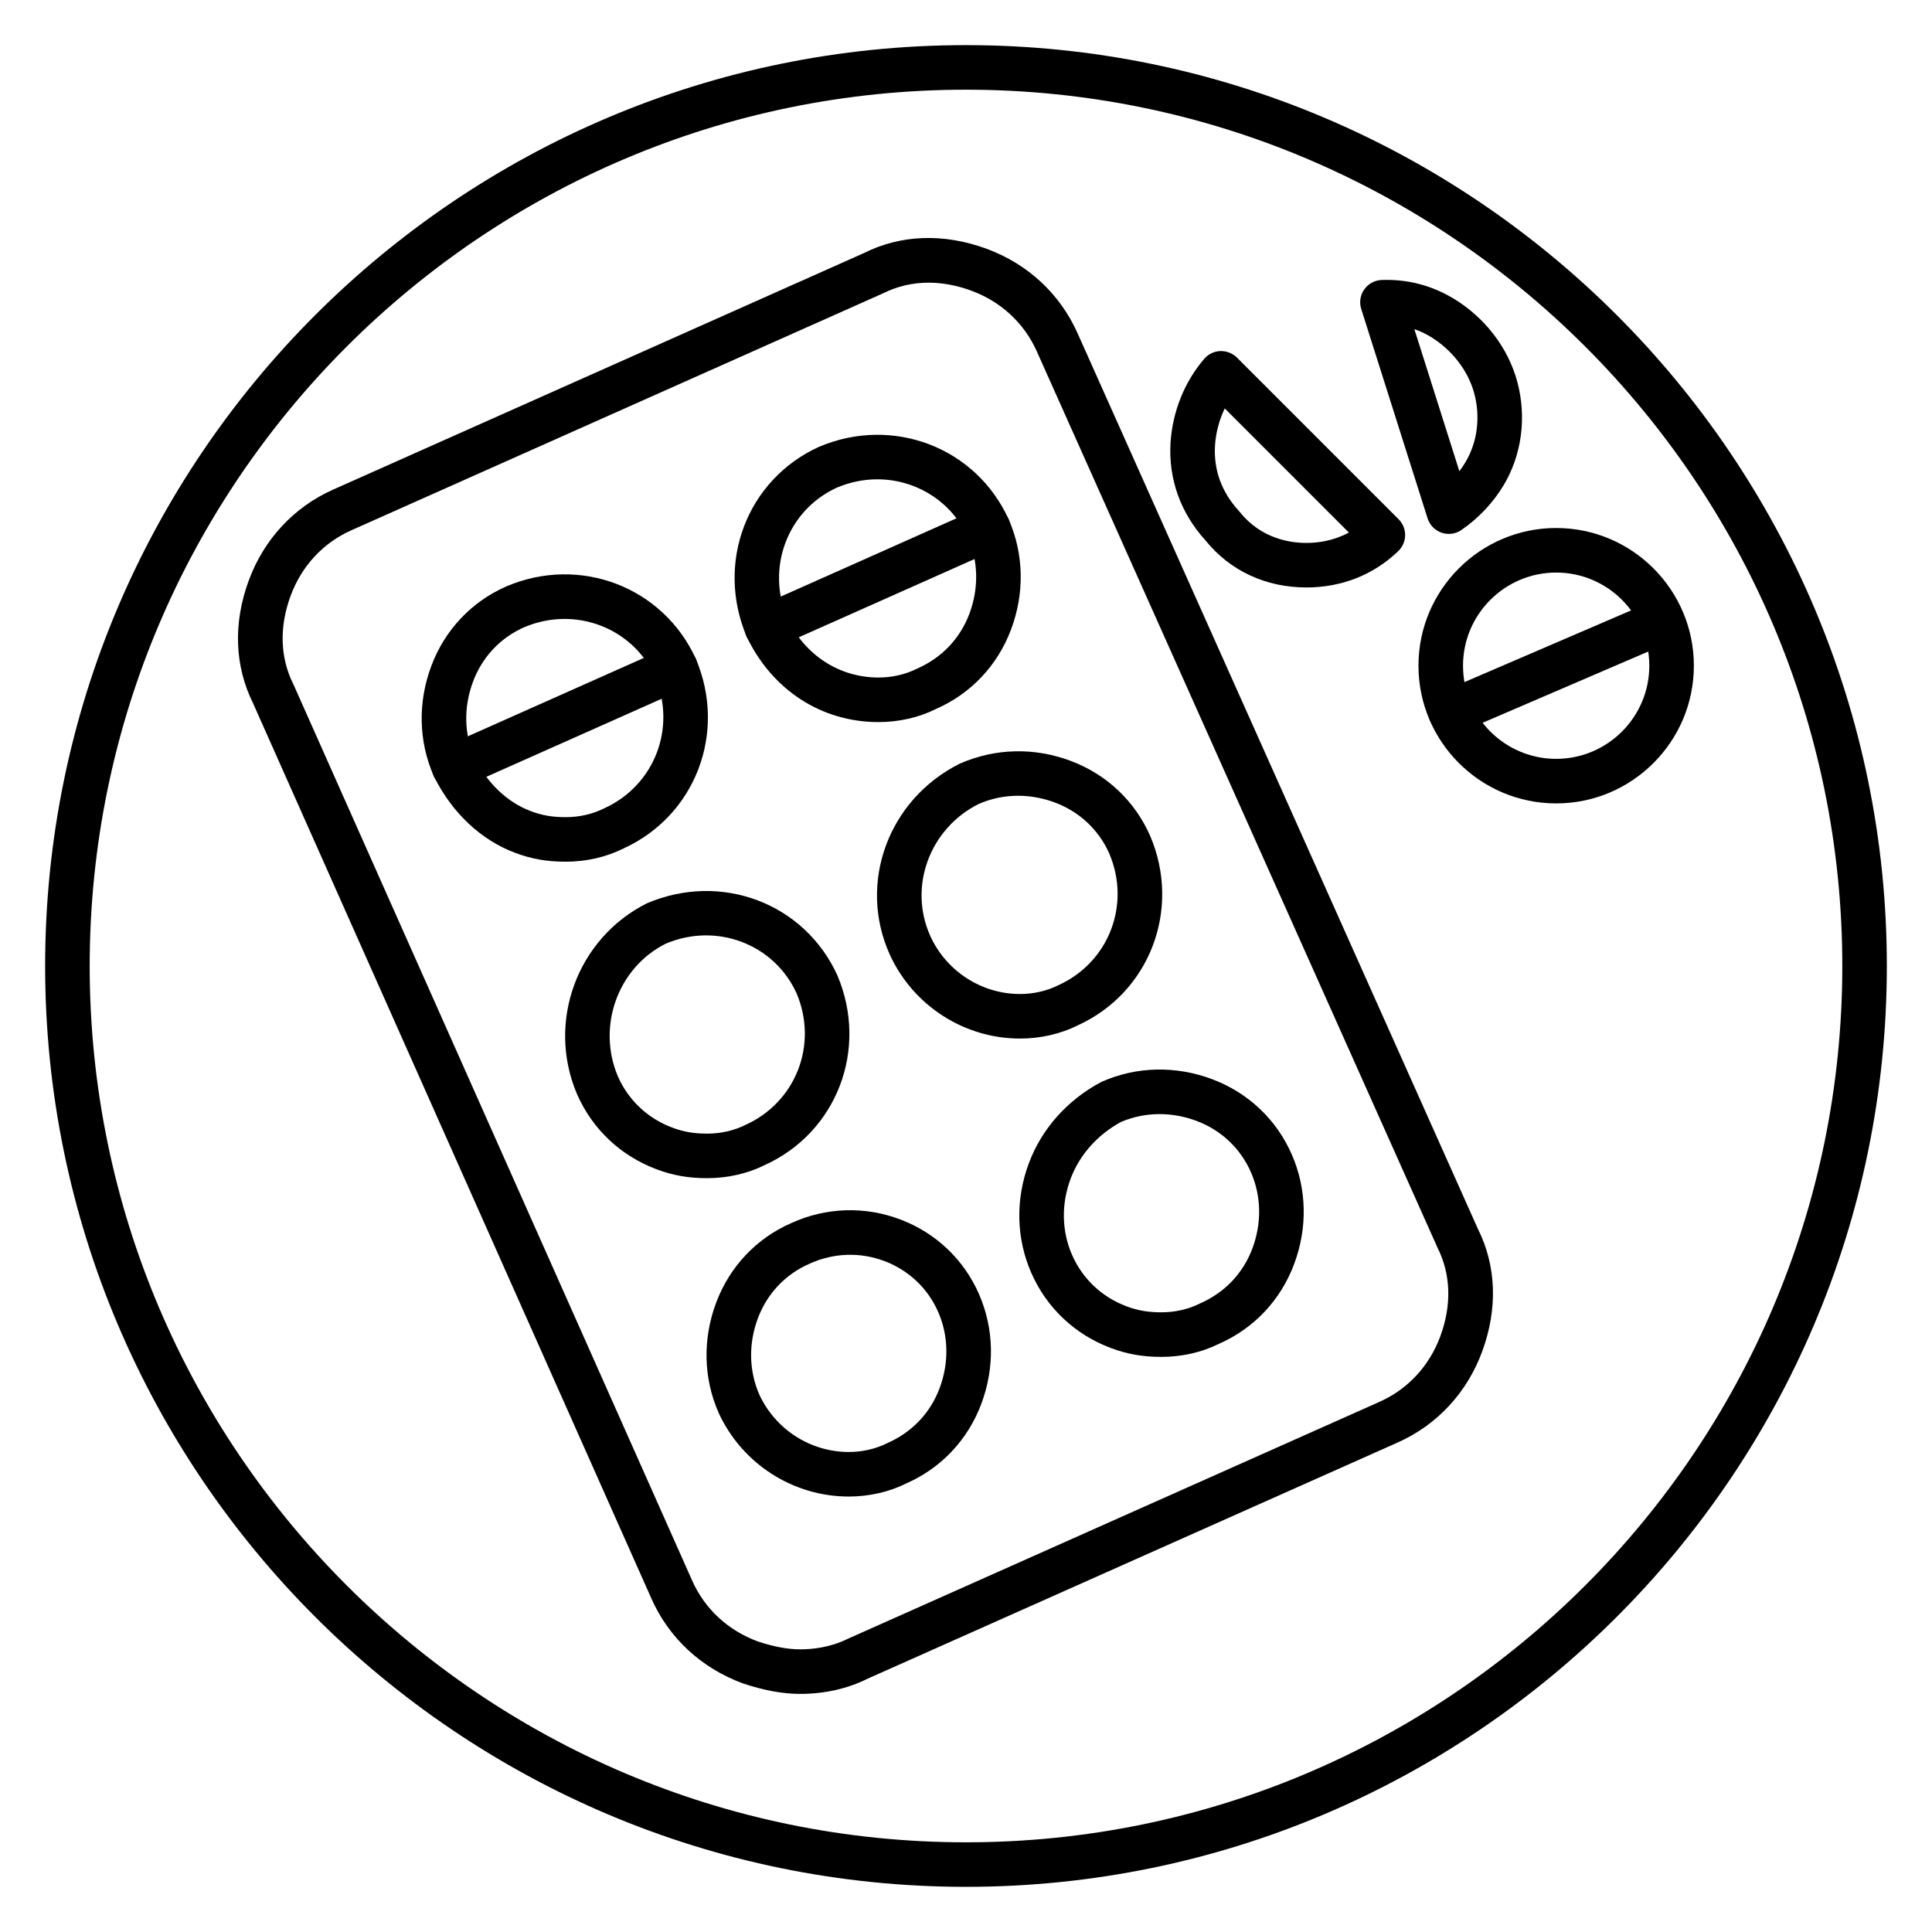
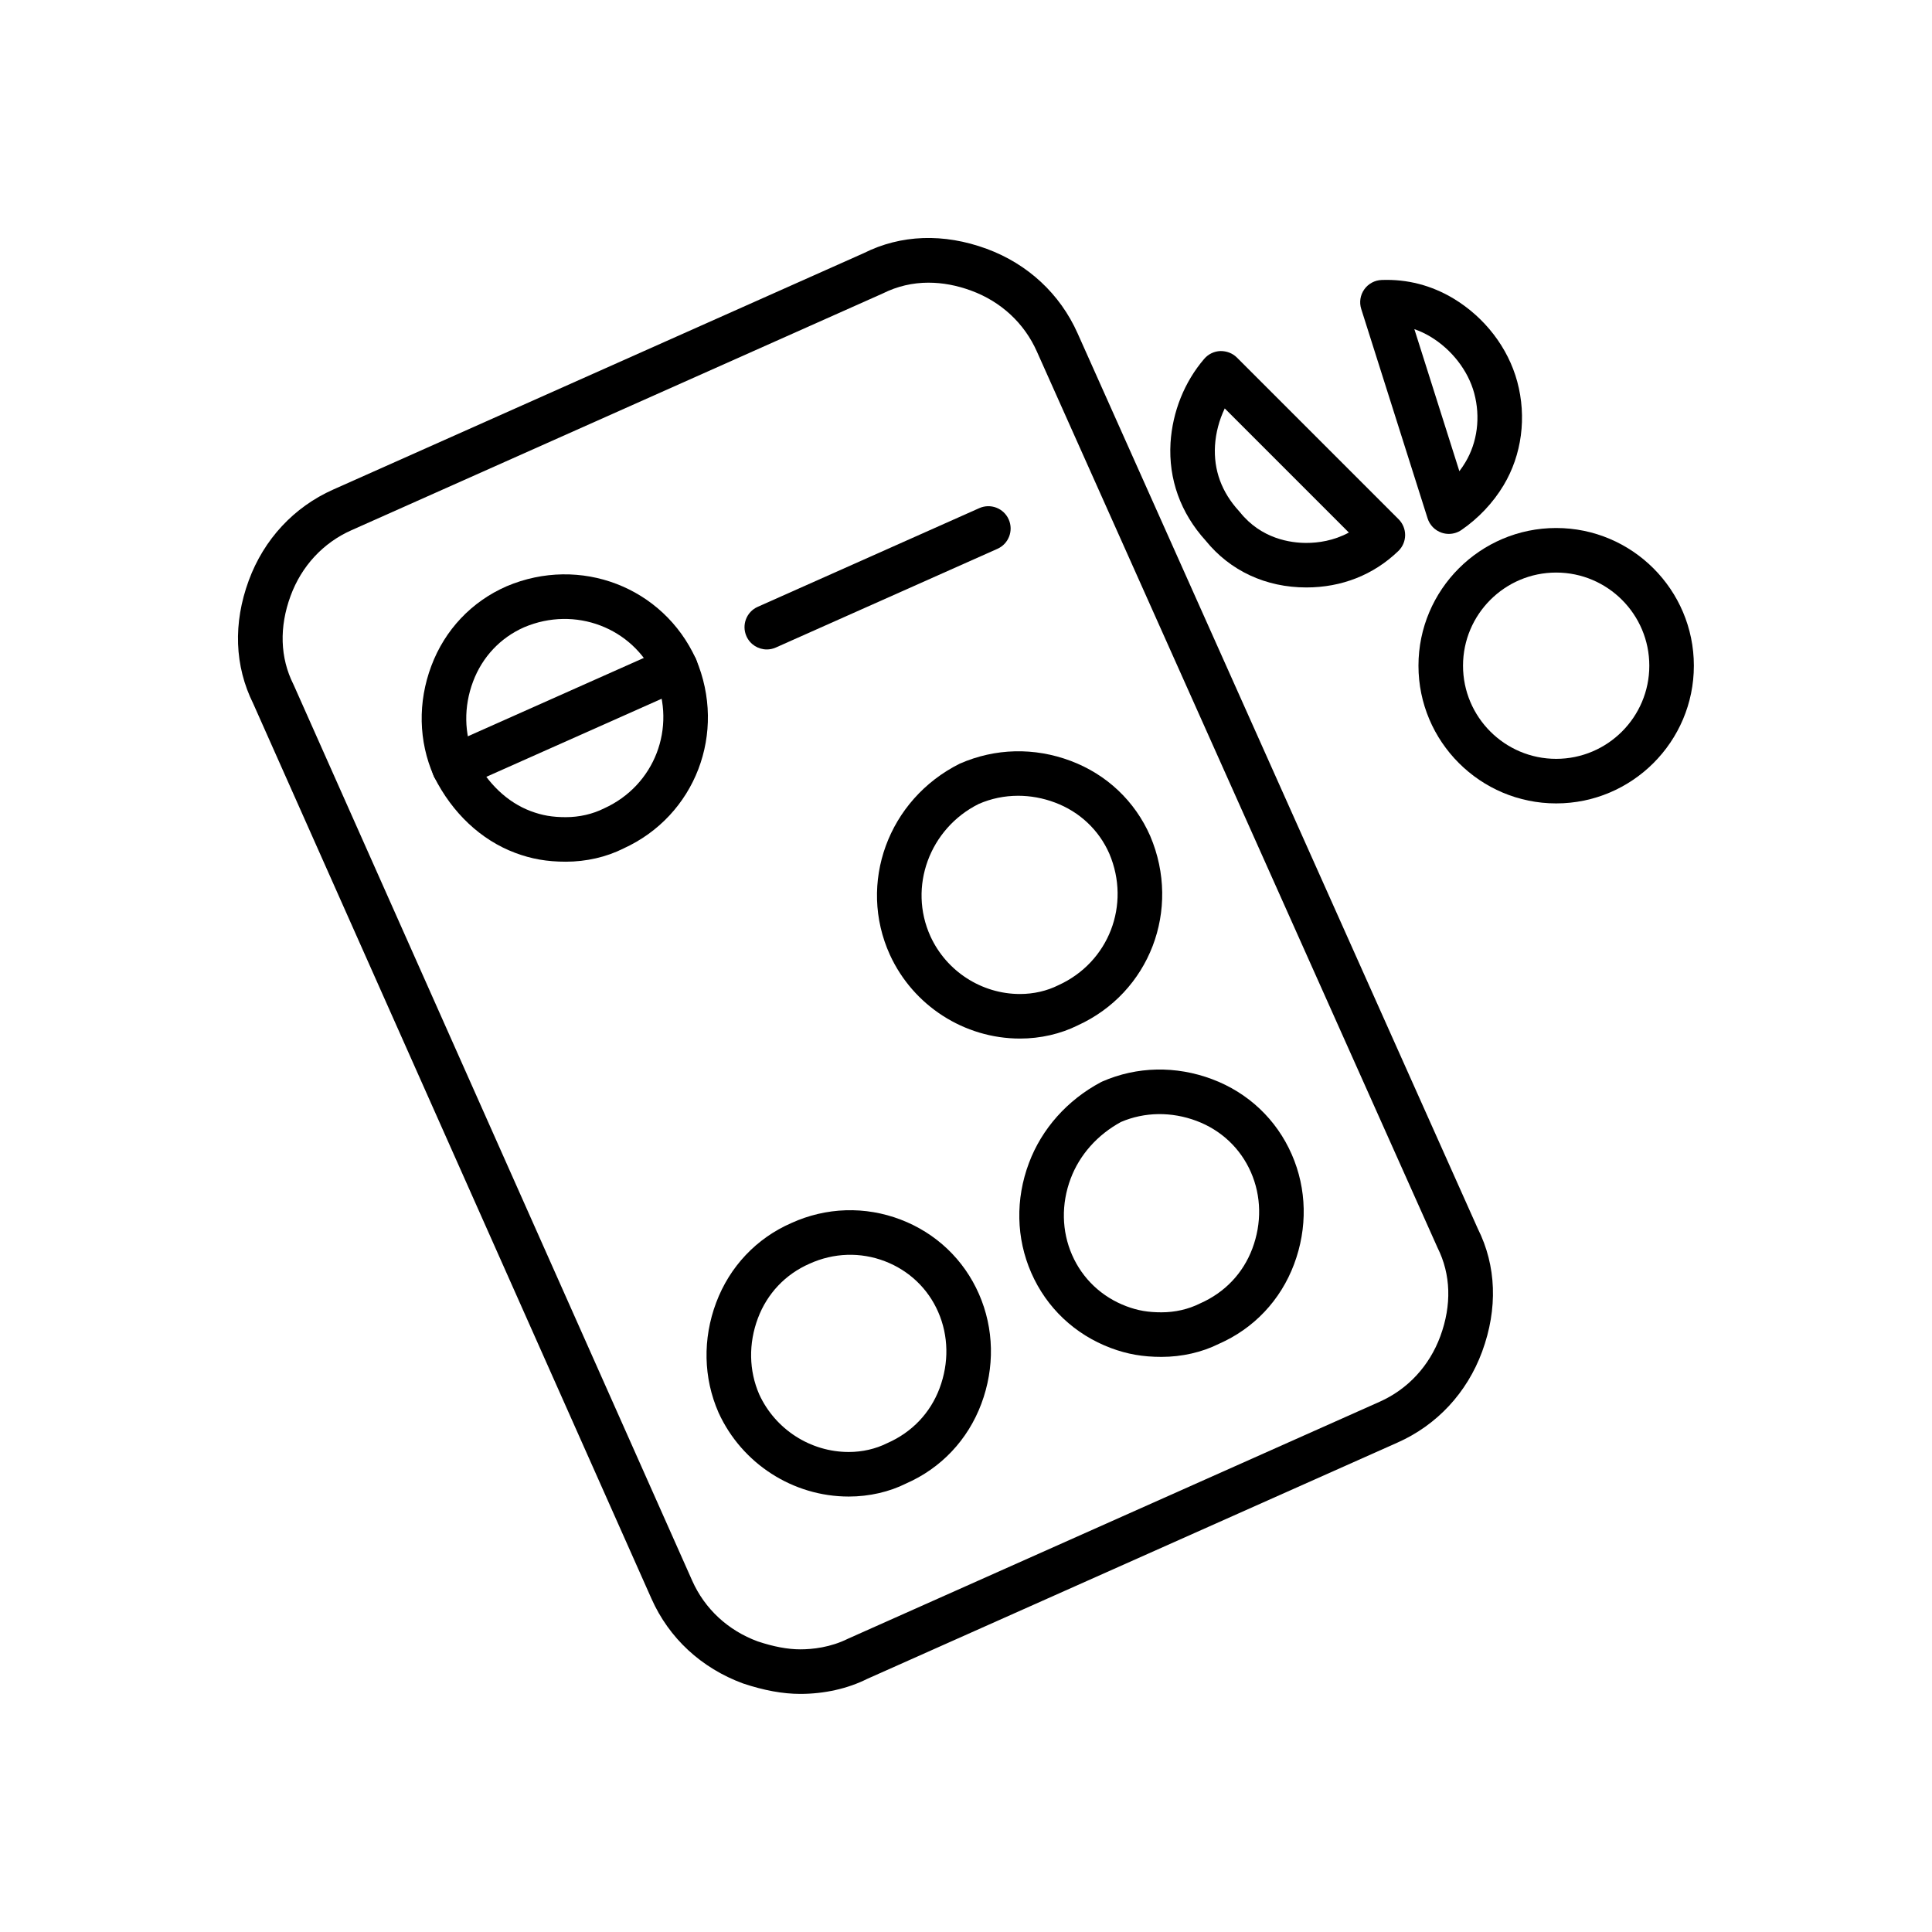
<svg xmlns="http://www.w3.org/2000/svg" fill="#000000" width="800px" height="800px" version="1.1" viewBox="144 144 512 512">
  <g>
-     <path d="m400 644.03c-134.56 0-244.04-109.47-244.04-244.03 0-134.56 109.47-244.04 244.04-244.04 134.56 0 244.03 109.47 244.03 244.03 0 134.56-109.47 244.04-244.03 244.04zm0-476.26c-128.05 0-232.23 104.18-232.23 232.23s104.18 232.23 232.23 232.23 232.23-104.18 232.23-232.23c-0.004-128.05-104.18-232.23-232.23-232.23z" />
    <path d="m356.09 592.9c-4.625 0-9.598-0.906-15.184-2.769-11.066-4.074-19.617-12.023-24.25-22.441l-105.54-237.2c-4.965-10.012-5.371-21.309-1.184-32.68 4.016-10.895 11.965-19.445 22.383-24.078l140.61-62.656c9.801-4.91 21.145-5.336 32.566-1.133 10.895 4.016 19.441 11.965 24.078 22.383l106.07 237.3c4.914 9.812 5.34 21.156 1.137 32.574-4.016 10.895-11.961 19.445-22.383 24.078l-140.61 62.656c-5.094 2.555-11.297 3.965-17.691 3.965zm34.023-373.99c-4.262 0-8.352 0.949-12.145 2.848l-140.85 62.766c-7.484 3.324-13.203 9.496-16.102 17.371-3.051 8.281-2.797 16.391 0.727 23.441 0.039 0.082 0.078 0.16 0.113 0.238l105.58 237.31c3.324 7.481 9.492 13.203 17.371 16.102 4.195 1.398 7.941 2.106 11.281 2.106 3.188 0 7.973-0.492 12.66-2.828l140.85-62.773c7.481-3.324 13.203-9.496 16.105-17.371 3.047-8.281 2.797-16.391-0.73-23.441l-106.2-237.54c-3.332-7.496-9.496-13.211-17.375-16.109-3.828-1.414-7.625-2.117-11.297-2.117z" />
    <path d="m293.93 372.36c-4.953 0-9.094-0.723-13.422-2.352-9.031-3.387-16.652-10.543-21.465-20.156-0.043-0.09-0.086-0.18-0.125-0.277-4.008-9.152-4.219-19.488-0.609-29.105 3.578-9.543 10.66-17.039 19.938-21.098 19.488-8.273 41.508 0.191 50.172 19.246 8.305 19.578-0.16 41.582-19.215 50.246-4.488 2.258-9.84 3.496-15.273 3.496zm-24.254-27.648c3.473 6.867 8.785 11.922 14.98 14.246 3.027 1.137 5.711 1.598 9.273 1.598 3.609 0 7.133-0.809 10.188-2.34 13.375-6.082 19.211-21.344 13.488-34.84-5.926-13.039-21.195-18.879-34.688-13.152-6.269 2.742-11.102 7.867-13.551 14.398-2.508 6.676-2.394 13.801 0.309 20.09z" />
-     <path d="m376.82 335.36c-15.078 0-28.133-8.445-34.926-22.594-8.359-19.688 0.105-41.699 19.16-50.359 19.578-8.301 41.59 0.16 50.246 19.215 0.012 0.023 0.023 0.051 0.035 0.078 4.004 9.148 4.219 19.488 0.609 29.105-3.578 9.547-10.66 17.043-19.938 21.098-4.41 2.219-9.762 3.457-15.188 3.457zm-0.328-64.336c-3.555 0-7.18 0.707-10.688 2.195-13.039 5.926-18.879 21.195-13.152 34.691 4.664 9.703 13.742 15.641 24.168 15.641 3.606 0 7.129-0.812 10.188-2.34 6.602-2.894 11.438-8.02 13.887-14.551 2.516-6.715 2.391-13.883-0.359-20.191-4.438-9.727-13.938-15.445-24.043-15.445z" />
-     <path d="m331.43 456.23c-4.949 0-9.09-0.723-13.422-2.352-9.547-3.582-17.043-10.66-21.098-19.938-0.008-0.02-0.02-0.039-0.027-0.059-8.09-19.07 0.074-41.258 18.582-50.512 19.77-8.402 41.781 0.062 50.449 19.117 8.305 19.578-0.16 41.59-19.215 50.25-4.492 2.254-9.844 3.492-15.27 3.492zm-23.688-26.988c2.773 6.312 7.887 11.141 14.414 13.582 3.027 1.133 5.715 1.598 9.273 1.598 3.606 0 7.129-0.809 10.188-2.34 13.375-6.082 19.211-21.348 13.484-34.844-5.926-13.039-21.195-18.883-34.688-13.148-12.602 6.316-18.312 21.816-12.672 35.152z" />
    <path d="m414.31 419.23c-14.766 0-28.301-8.711-34.477-22.191-8.605-18.93-0.469-41.176 18.516-50.664 9.43-4.129 19.762-4.344 29.383-0.738 9.547 3.582 17.039 10.664 21.098 19.938 8.277 19.5-0.191 41.508-19.246 50.172-4.496 2.242-9.84 3.484-15.273 3.484zm-0.5-64.344c-3.598 0-7.144 0.727-10.457 2.176-13 6.508-18.73 21.973-12.777 35.07 4.25 9.277 13.57 15.289 23.734 15.289 3.606 0 7.133-0.809 10.188-2.34 13.375-6.082 19.215-21.344 13.488-34.84-2.742-6.269-7.867-11.102-14.398-13.555-3.203-1.203-6.508-1.801-9.777-1.801z" />
    <path d="m368.92 540.6c-14.766 0-28.297-8.711-34.477-22.191-0.012-0.031-0.027-0.062-0.039-0.094-4.004-9.148-4.219-19.488-0.613-29.105 3.582-9.547 10.66-17.043 19.938-21.098 9.211-4.188 19.531-4.519 28.988-0.898 9.367 3.59 16.727 10.598 20.723 19.727 4.008 9.152 4.219 19.488 0.613 29.109-3.582 9.543-10.66 17.039-19.941 21.098-4.406 2.211-9.754 3.453-15.191 3.453zm-23.715-27.066c4.269 9.27 13.574 15.258 23.719 15.258 3.609 0 7.133-0.809 10.188-2.336 6.606-2.898 11.438-8.023 13.887-14.555 2.523-6.727 2.391-13.914-0.375-20.23-2.715-6.211-7.734-10.98-14.129-13.434-6.481-2.481-13.566-2.246-19.957 0.656-6.402 2.797-11.238 7.922-13.688 14.457-2.516 6.711-2.391 13.879 0.355 20.184z" />
    <path d="m451.81 503.59c-4.953 0-9.09-0.723-13.418-2.348-9.551-3.586-17.043-10.664-21.098-19.938-4.008-9.152-4.223-19.492-0.609-29.109 3.394-9.059 10.156-16.652 19.027-21.387 0.133-0.074 0.273-0.141 0.41-0.199 9.16-4.012 19.492-4.223 29.109-0.613 9.551 3.582 17.043 10.664 21.098 19.938 4.008 9.148 4.223 19.488 0.609 29.109-3.578 9.543-10.66 17.035-19.934 21.094-4.418 2.215-9.766 3.453-15.195 3.453zm-10.746-62.254c-6.234 3.391-10.961 8.711-13.328 15.008-2.527 6.727-2.391 13.91 0.375 20.227 2.766 6.324 7.891 11.164 14.426 13.613 3.027 1.133 5.711 1.594 9.273 1.594 3.606 0 7.133-0.809 10.188-2.34 6.606-2.898 11.434-8.02 13.887-14.551 2.527-6.727 2.391-13.91-0.375-20.227-2.766-6.328-7.891-11.164-14.426-13.613-6.652-2.488-13.754-2.391-20.02 0.289z" />
    <path d="m347.21 316.11c-2.258 0-4.422-1.309-5.394-3.504-1.328-2.981 0.012-6.473 2.992-7.793l58.715-26.152c2.977-1.328 6.469 0.008 7.793 2.992 1.328 2.981-0.012 6.473-2.992 7.793l-58.715 26.152c-0.777 0.348-1.598 0.512-2.398 0.512z" />
    <path d="m264.33 353.12c-2.262 0-4.422-1.309-5.394-3.504-1.328-2.981 0.012-6.473 2.992-7.793l58.715-26.148c2.984-1.328 6.473 0.012 7.793 2.992 1.328 2.981-0.012 6.473-2.992 7.793l-58.715 26.148c-0.781 0.348-1.594 0.512-2.398 0.512z" />
    <path d="m556.4 356.91c-20.121 0-36.492-16.371-36.492-36.492 0-20.121 16.371-36.492 36.492-36.492s36.492 16.371 36.492 36.492c0 20.125-16.367 36.492-36.492 36.492zm0-61.176c-13.609 0-24.684 11.07-24.684 24.684 0 13.609 11.07 24.684 24.684 24.684 13.609 0 24.684-11.07 24.684-24.684s-11.07-24.684-24.684-24.684z" />
-     <path d="m528.47 338.66c-2.285 0-4.469-1.34-5.43-3.574-1.285-2.996 0.094-6.469 3.09-7.758l53.094-22.84c3.008-1.285 6.477 0.094 7.758 3.09 1.285 2.996-0.094 6.469-3.09 7.758l-53.094 22.84c-0.762 0.328-1.551 0.484-2.328 0.484z" />
    <path d="m490.19 299.68c-10.738 0-20.203-4.41-26.688-12.422-6.648-7.324-9.867-16.277-9.301-25.898 0.52-8.262 3.691-16.164 8.941-22.277 1.066-1.242 2.613-1.988 4.254-2.051 1.664-0.02 3.238 0.566 4.398 1.723l42.852 42.852c1.121 1.121 1.742 2.648 1.727 4.234-0.016 1.586-0.668 3.102-1.816 4.199-6.559 6.312-14.984 9.641-24.367 9.641zm-21.621-47.445c-1.465 3.059-2.371 6.445-2.582 9.848-0.383 6.488 1.754 12.332 6.352 17.348 0.086 0.098 0.176 0.195 0.262 0.305 5.664 7.086 13.453 8.145 17.59 8.145 3.102 0 7.203-0.555 11.273-2.746z" />
    <path d="m527.95 285.49c-0.645 0-1.289-0.105-1.914-0.32-1.77-0.605-3.148-2.019-3.711-3.801l-17.586-55.488c-0.559-1.758-0.262-3.68 0.805-5.188 1.066-1.508 2.777-2.434 4.625-2.496 6.777-0.25 13.133 1.41 18.953 4.875 8.355 5.023 14.531 13.059 16.965 22.062 2.539 9.402 1.215 19.422-3.625 27.48-2.777 4.629-6.641 8.719-11.16 11.832-1 0.688-2.168 1.043-3.352 1.043zm-9.133-54.266 11.93 37.648c0.574-0.75 1.102-1.531 1.582-2.336 3.199-5.324 4.055-12.004 2.352-18.328-1.613-5.992-5.965-11.598-11.629-15.004-1.363-0.812-2.777-1.473-4.234-1.98z" />
  </g>
</svg>